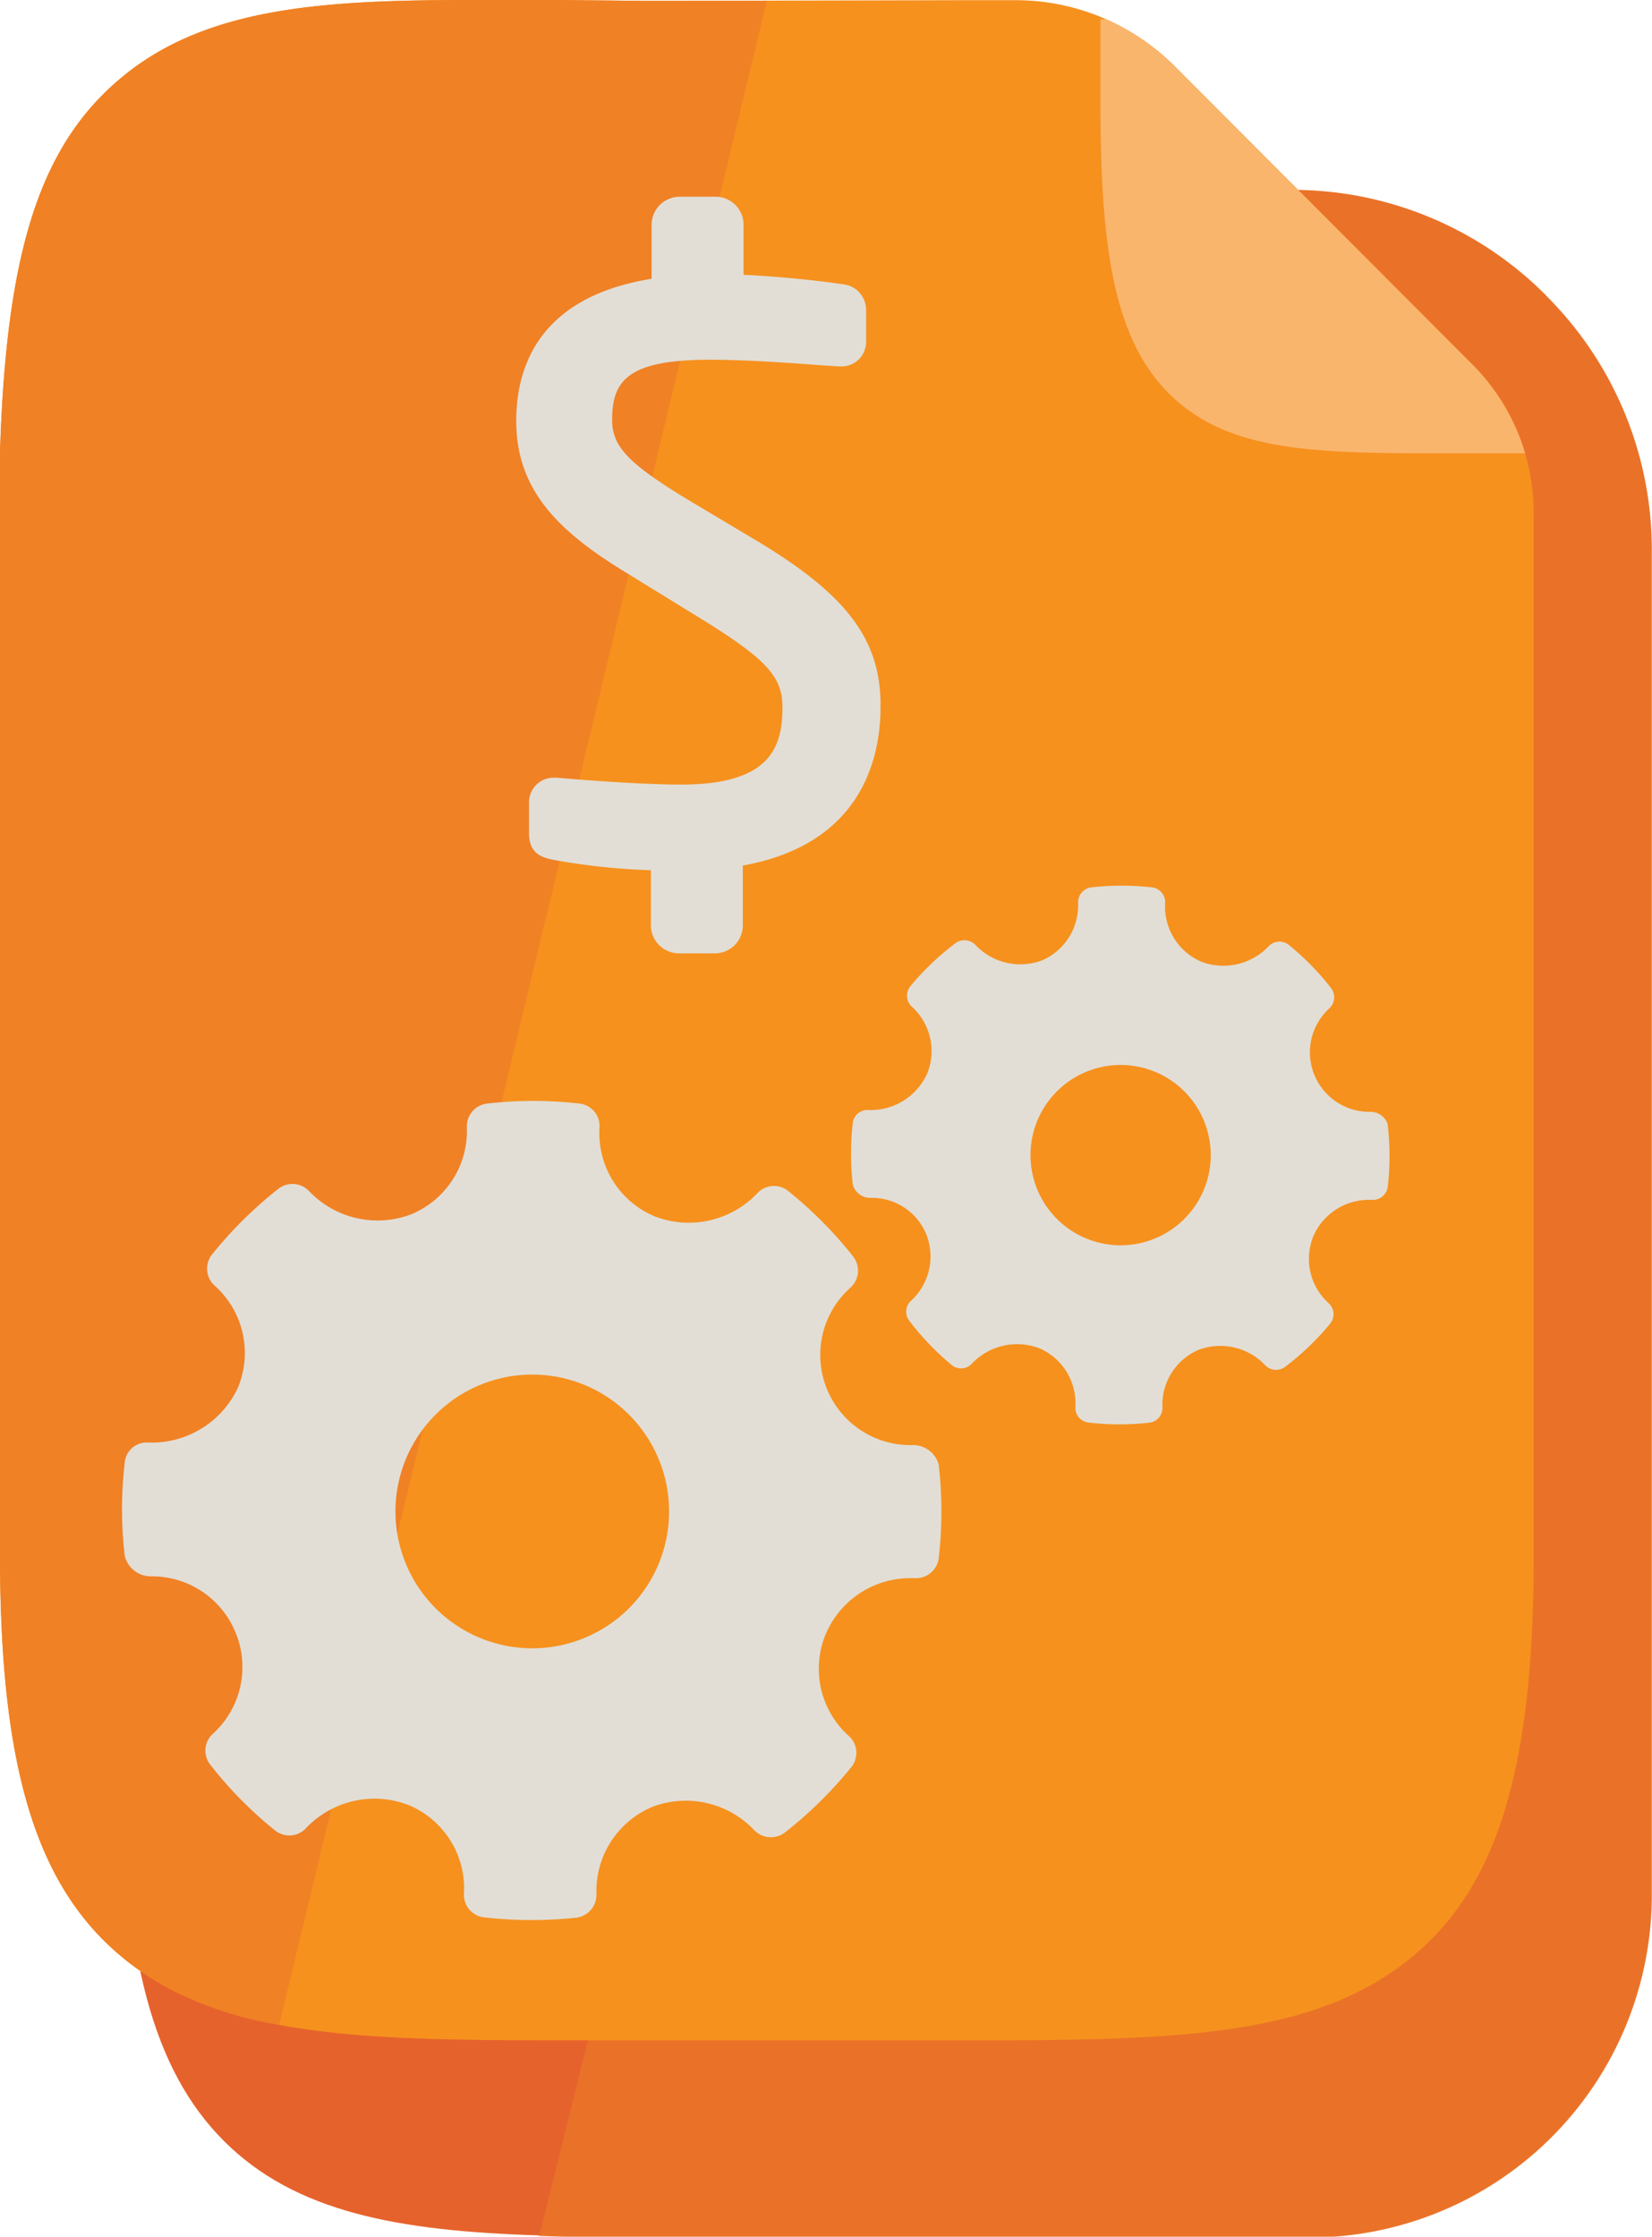
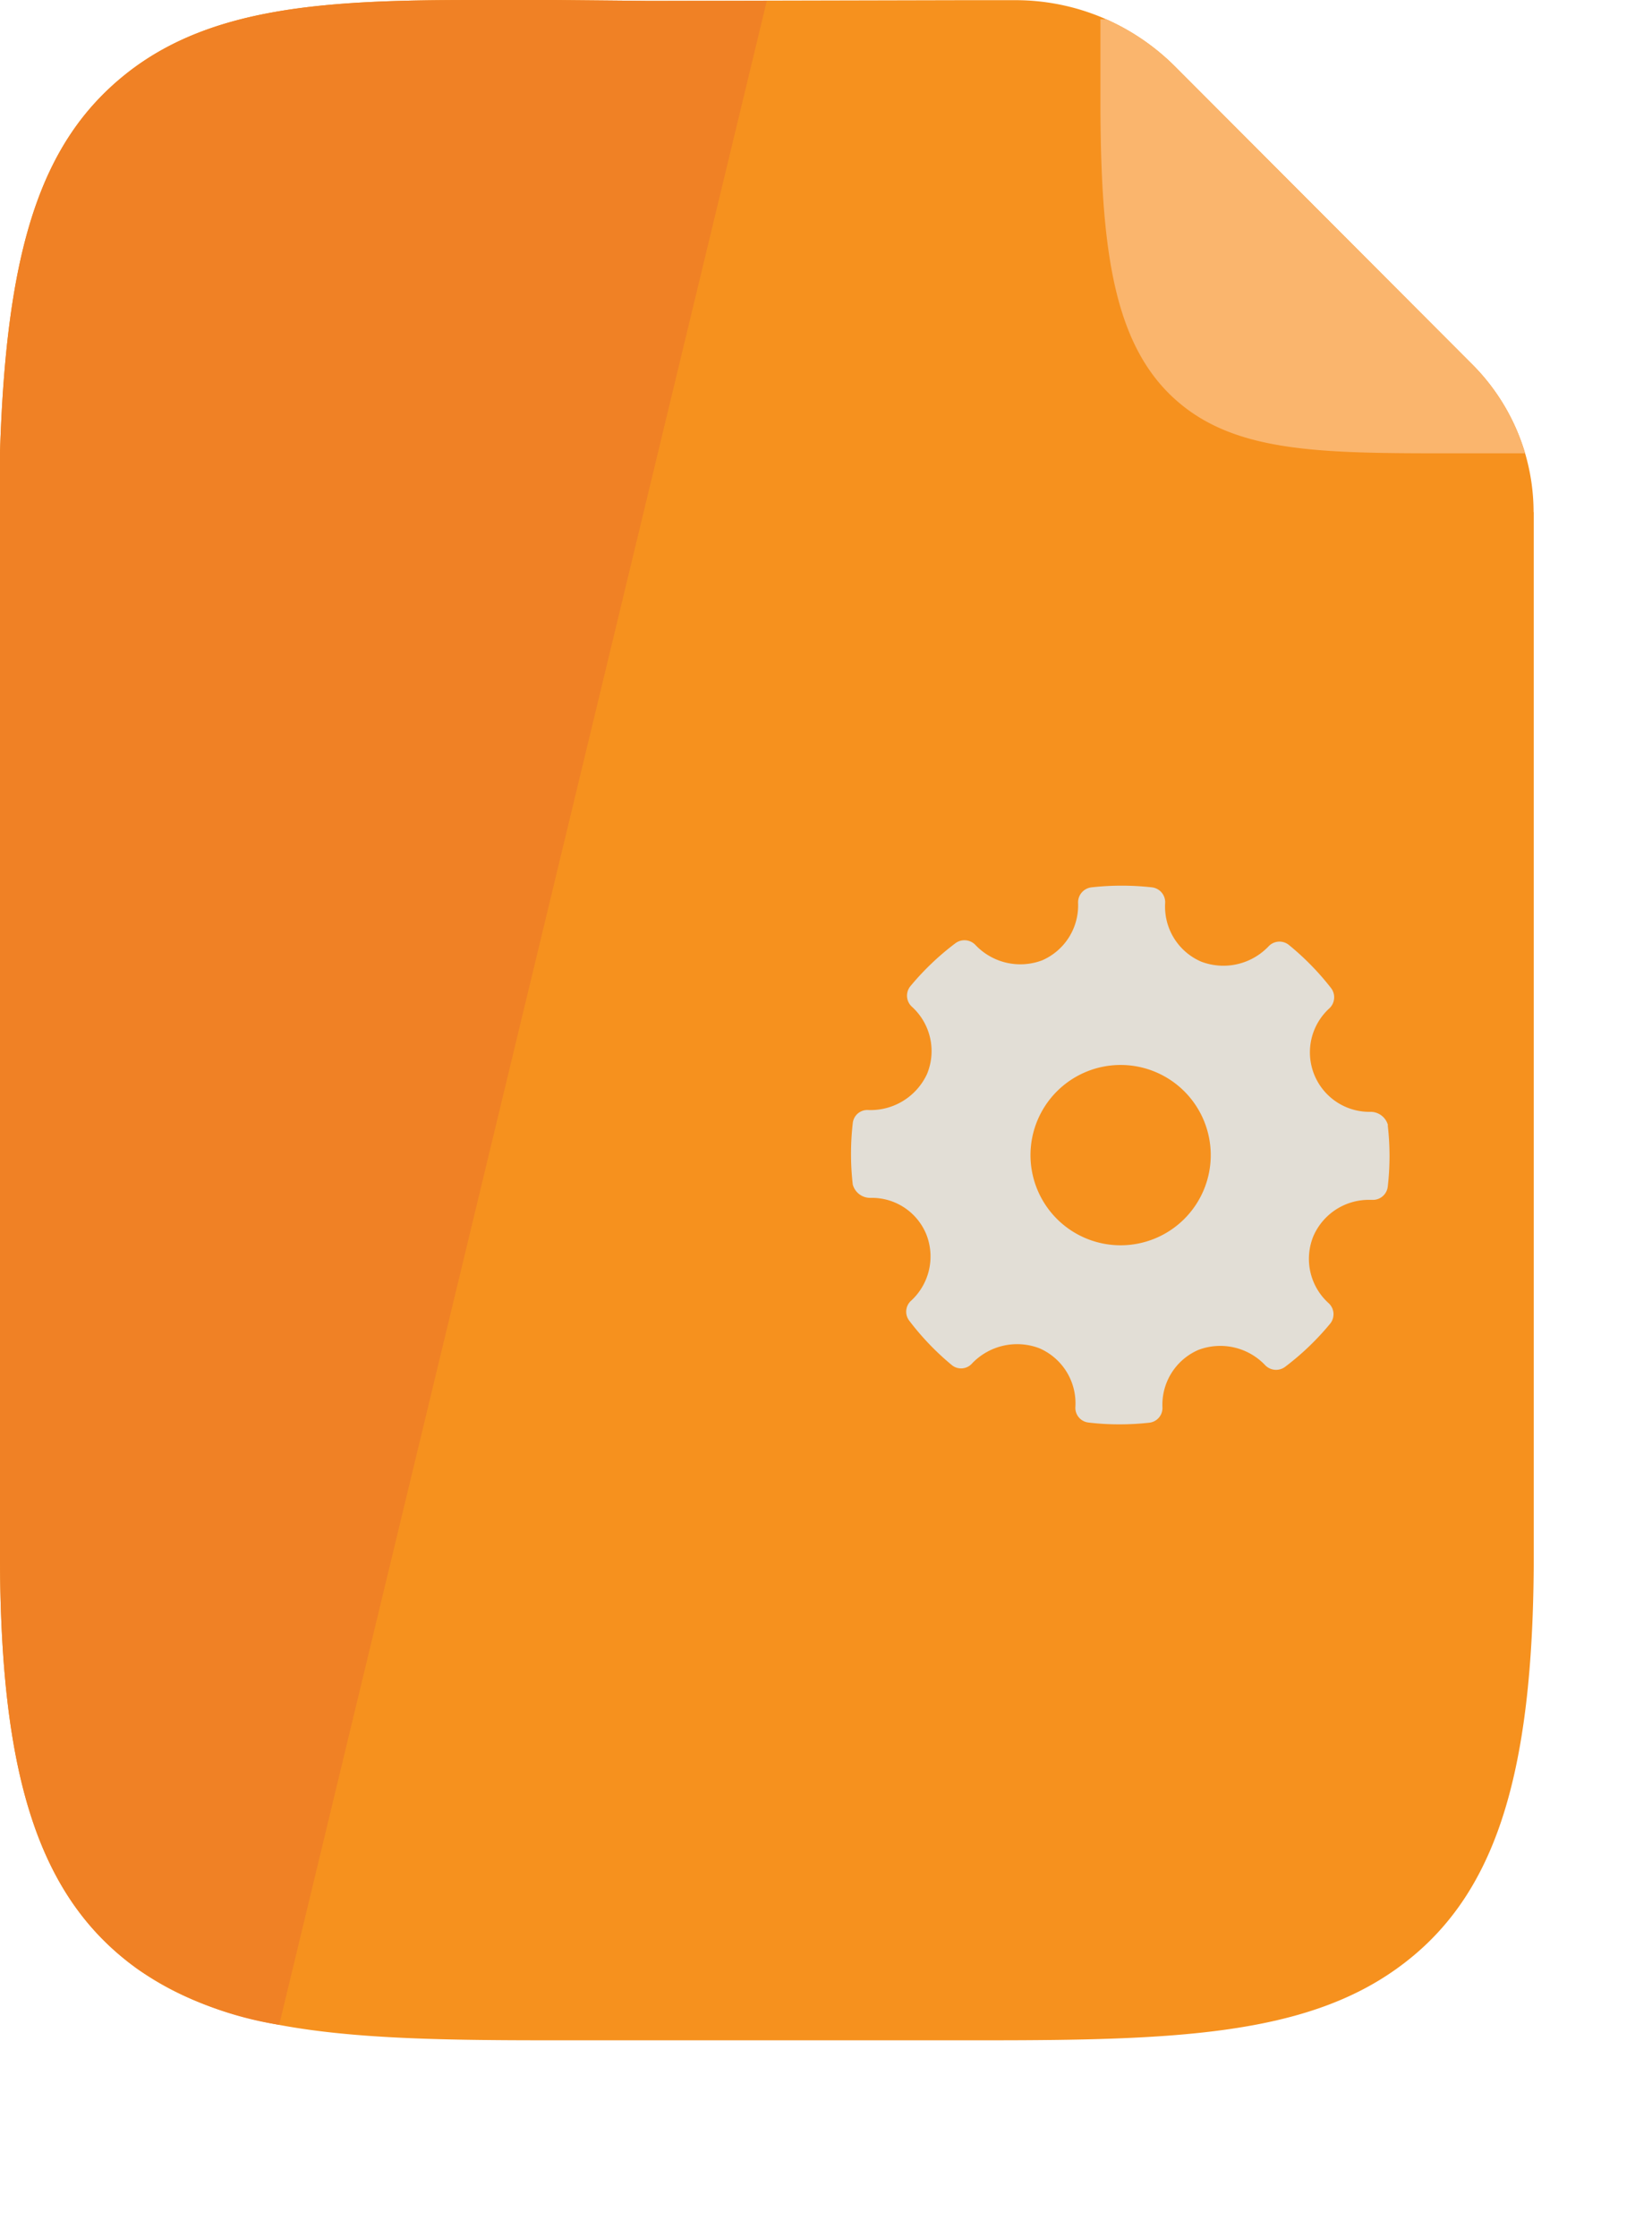
<svg xmlns="http://www.w3.org/2000/svg" id="Layer_1" data-name="Layer 1" viewBox="0 0 91.65 124.04">
  <defs>
    <style>.cls-1{fill:#ea7228;}.cls-2{fill:#e6622c;}.cls-3{fill:#f6911e;}.cls-4{fill:#fab56d;}.cls-5{fill:#f08125;}.cls-6,.cls-7{fill:#e2ded6;}.cls-7{fill-rule:evenodd;}</style>
  </defs>
  <title>icons-ilustraciones-web</title>
-   <path class="cls-1" d="M85.78,16.39a19.82,19.82,0,0,0-14.13-5.86H58.18L29.9,124c2.92.1,6.13.1,9.67.09H72.64a19,19,0,0,0,19-19V30.53a19.86,19.86,0,0,0-5.87-14.14" />
-   <path class="cls-2" d="M42.57,10.54l-5.4,0c-19.68-.16-29.56-.23-30.38,24.64,0,.57,0,61.78,0,62.4,0,10.89,1.69,17.21,5.63,21.15s9.62,5,17.51,5.24L58.18,10.54Z" />
  <path class="cls-3" d="M85.08,28.41a11.54,11.54,0,0,0-.47-3.27,11.69,11.69,0,0,0-3-5L65.16,3.66a12.65,12.65,0,0,0-3.79-2.59,12.44,12.44,0,0,0-5-1.06l-3,0L36.05.05,30.77,0,26.44,0C18.34,0,11.77.3,7,4.09s-6.65,9.78-7,21c0,.56,0,60.52,0,61.12,0,12.46,2.22,19.12,7.65,23,5.17,3.67,12.4,3.94,22.83,3.94H54.63c10.43,0,17.65-.27,22.81-3.94,5.44-3.86,7.65-10.52,7.65-23,0-.46,0-45.31,0-57.83" />
  <path class="cls-4" d="M65.16,3.66a12.65,12.65,0,0,0-3.79-2.59h-.32V5.53c0,8.34.72,13.76,4.39,16.83,3.32,2.78,8.06,2.78,15.24,2.78h3.93a11.63,11.63,0,0,0-3-5Z" />
  <path class="cls-5" d="M42.54.05H36.05L30.77,0,26.44,0C18.34,0,11.77.3,7,4.09s-6.65,9.78-7,21c0,.56,0,60.52,0,61.12,0,12.46,2.22,19.12,7.65,23a19.37,19.37,0,0,0,7.84,3.08Z" />
-   <path class="cls-6" d="M42,30l-3.84-2.29c-3.3-2-4.2-2.95-4.2-4.43,0-2.16.86-3.33,5.42-3.33,2,0,4.35.17,6.09.3l1.09.07h.08A1.36,1.36,0,0,0,48.05,19V17.18a1.43,1.43,0,0,0-1.32-1.42c-1.27-.19-3.39-.42-5.48-.52V12.46a1.55,1.55,0,0,0-1.55-1.55h-2a1.56,1.56,0,0,0-1.55,1.55v3c-6.19,1-7.51,4.81-7.51,7.89,0,3.9,2.44,6.18,6.1,8.41l4,2.46c3.76,2.31,4.67,3.29,4.67,5,0,2.23-.68,4.29-5.62,4.29-1.89,0-4.86-.2-6.89-.38h-.13a1.36,1.36,0,0,0-1.42,1.39v1.71c0,1.07.67,1.33,1.39,1.46a36,36,0,0,0,5.37.57v3.06a1.56,1.56,0,0,0,1.55,1.55h2a1.55,1.55,0,0,0,1.55-1.55V48c6.63-1.19,7.64-6,7.64-8.79C48.89,35.5,47,33,42,30" />
-   <path class="cls-7" d="M52.09,81.26a1.48,1.48,0,0,0-1.46-1.12,5,5,0,0,1-3.44-8.74,1.27,1.27,0,0,0,.14-1.72,22.9,22.9,0,0,0-3.6-3.63,1.26,1.26,0,0,0-1.73.14,5.25,5.25,0,0,1-5.67,1.27,5,5,0,0,1-3.07-4.94,1.25,1.25,0,0,0-1.12-1.32,22.39,22.39,0,0,0-5.11,0,1.27,1.27,0,0,0-1.13,1.3,5,5,0,0,1-3.11,4.85,5.25,5.25,0,0,1-5.63-1.28,1.27,1.27,0,0,0-1.72-.14,22.91,22.91,0,0,0-3.67,3.63,1.27,1.27,0,0,0,.13,1.73A5,5,0,0,1,13.18,77,5.28,5.28,0,0,1,8.23,80a1.22,1.22,0,0,0-1.31,1.11,22.35,22.35,0,0,0,0,5.17A1.49,1.49,0,0,0,8.4,87.42a5,5,0,0,1,4.67,3.12,5,5,0,0,1-1.27,5.62,1.26,1.26,0,0,0-.13,1.71,22.08,22.08,0,0,0,3.59,3.64,1.26,1.26,0,0,0,1.73-.14,5.24,5.24,0,0,1,5.67-1.27A5,5,0,0,1,25.74,105a1.26,1.26,0,0,0,1.11,1.33,22.88,22.88,0,0,0,2.62.15,23.39,23.39,0,0,0,2.5-.13,1.28,1.28,0,0,0,1.12-1.31,5.06,5.06,0,0,1,3.11-4.84,5.23,5.23,0,0,1,5.63,1.28,1.28,1.28,0,0,0,1.72.14A23,23,0,0,0,47.23,98a1.26,1.26,0,0,0-.14-1.73,5,5,0,0,1-1.27-5.67,5.09,5.09,0,0,1,4.65-3.08h.28a1.27,1.27,0,0,0,1.33-1.11,22.92,22.92,0,0,0,0-5.17M29.53,91.41a7.59,7.59,0,1,1,7.59-7.58,7.59,7.59,0,0,1-7.59,7.58" />
  <path class="cls-7" d="M77,62.39a1,1,0,0,0-1-.73,3.3,3.3,0,0,1-2.25-5.74.84.84,0,0,0,.09-1.13A14.89,14.89,0,0,0,71.5,52.4a.83.83,0,0,0-1.13.09,3.46,3.46,0,0,1-3.73.84,3.32,3.32,0,0,1-2-3.24.83.83,0,0,0-.73-.88,15.1,15.1,0,0,0-3.36,0,.84.84,0,0,0-.74.86,3.32,3.32,0,0,1-2,3.19,3.43,3.43,0,0,1-3.69-.85.84.84,0,0,0-1.13-.09A14.79,14.79,0,0,0,50.5,54.7a.83.83,0,0,0,.09,1.13,3.32,3.32,0,0,1,.84,3.73,3.45,3.45,0,0,1-3.25,2,.81.81,0,0,0-.87.73,14.87,14.87,0,0,0,0,3.4,1,1,0,0,0,1,.74,3.26,3.26,0,0,1,3.07,2,3.33,3.33,0,0,1-.83,3.7.82.82,0,0,0-.1,1.12A14.88,14.88,0,0,0,52.8,75.7a.81.81,0,0,0,1.13-.09,3.46,3.46,0,0,1,3.73-.84,3.32,3.32,0,0,1,2,3.25.82.82,0,0,0,.73.87,14.17,14.17,0,0,0,1.72.1,14.88,14.88,0,0,0,1.64-.09.82.82,0,0,0,.74-.86,3.31,3.31,0,0,1,2-3.18,3.43,3.43,0,0,1,3.69.84.84.84,0,0,0,1.13.09A14.79,14.79,0,0,0,73.8,73.4a.83.83,0,0,0-.09-1.13,3.31,3.31,0,0,1-.84-3.73,3.35,3.35,0,0,1,3.06-2h.18a.83.83,0,0,0,.88-.73,14.87,14.87,0,0,0,0-3.4M62.17,69.06a5,5,0,1,1,5-5,5,5,0,0,1-5,5" />
</svg>